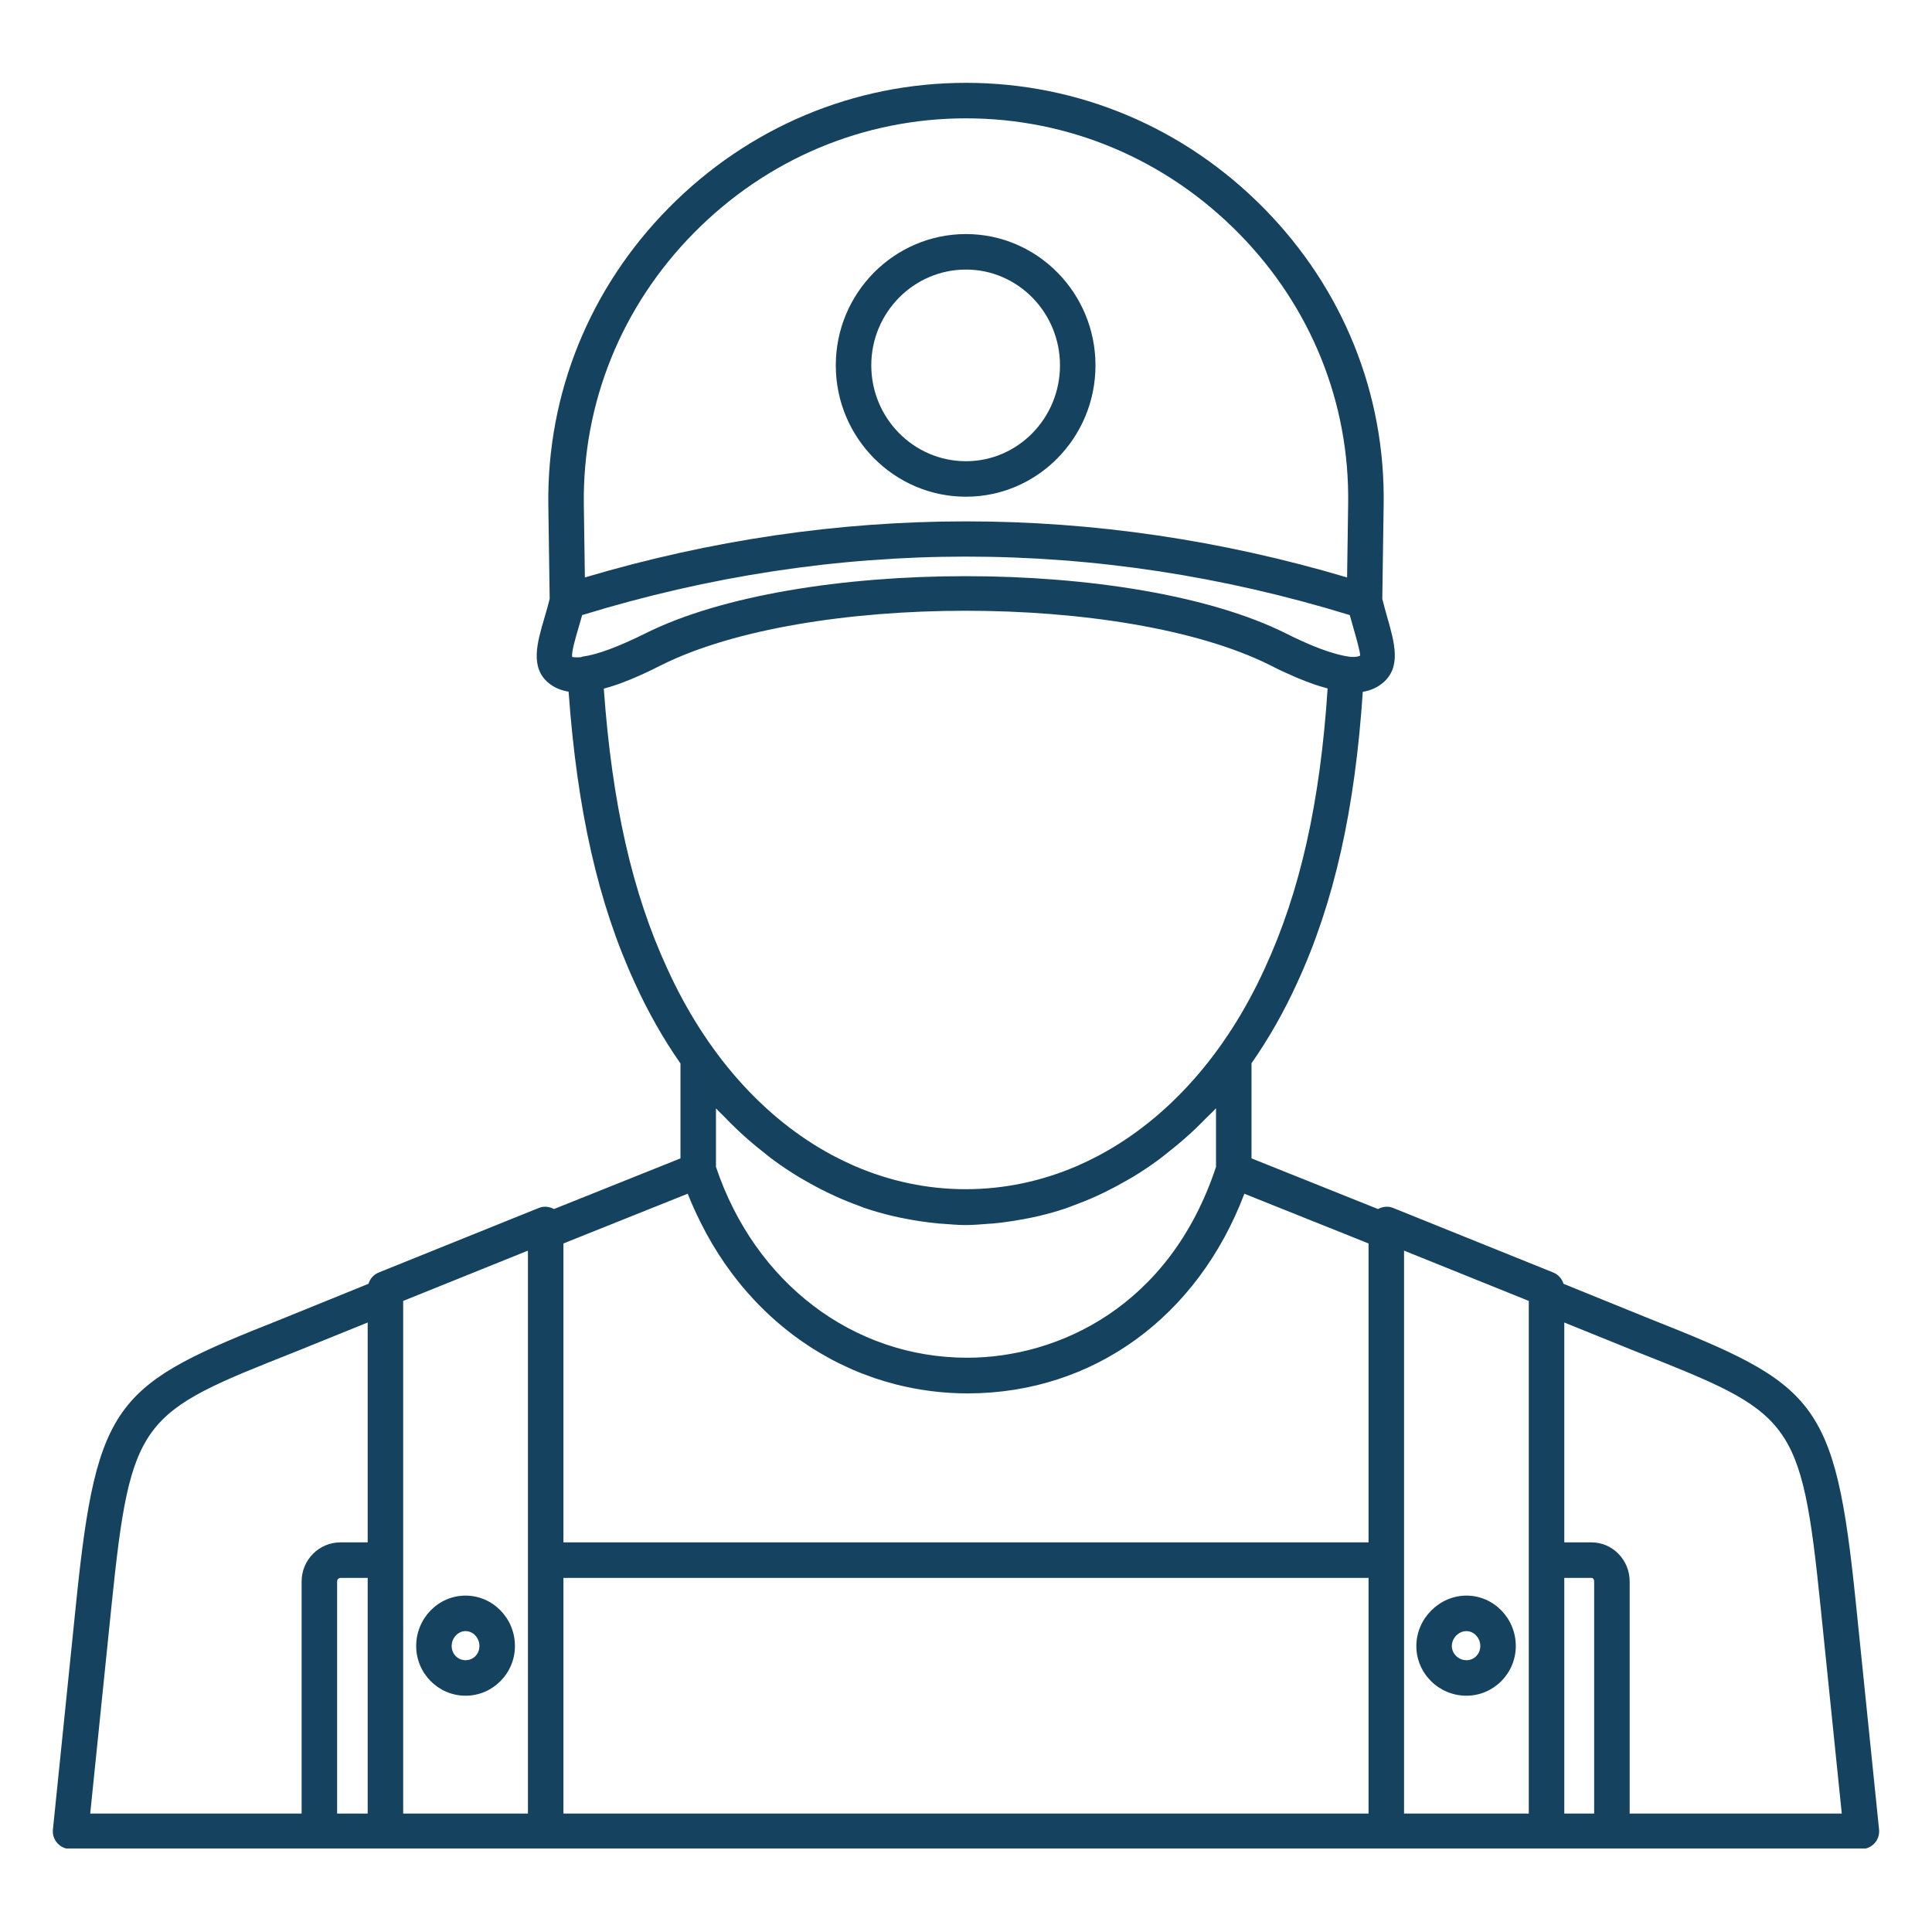
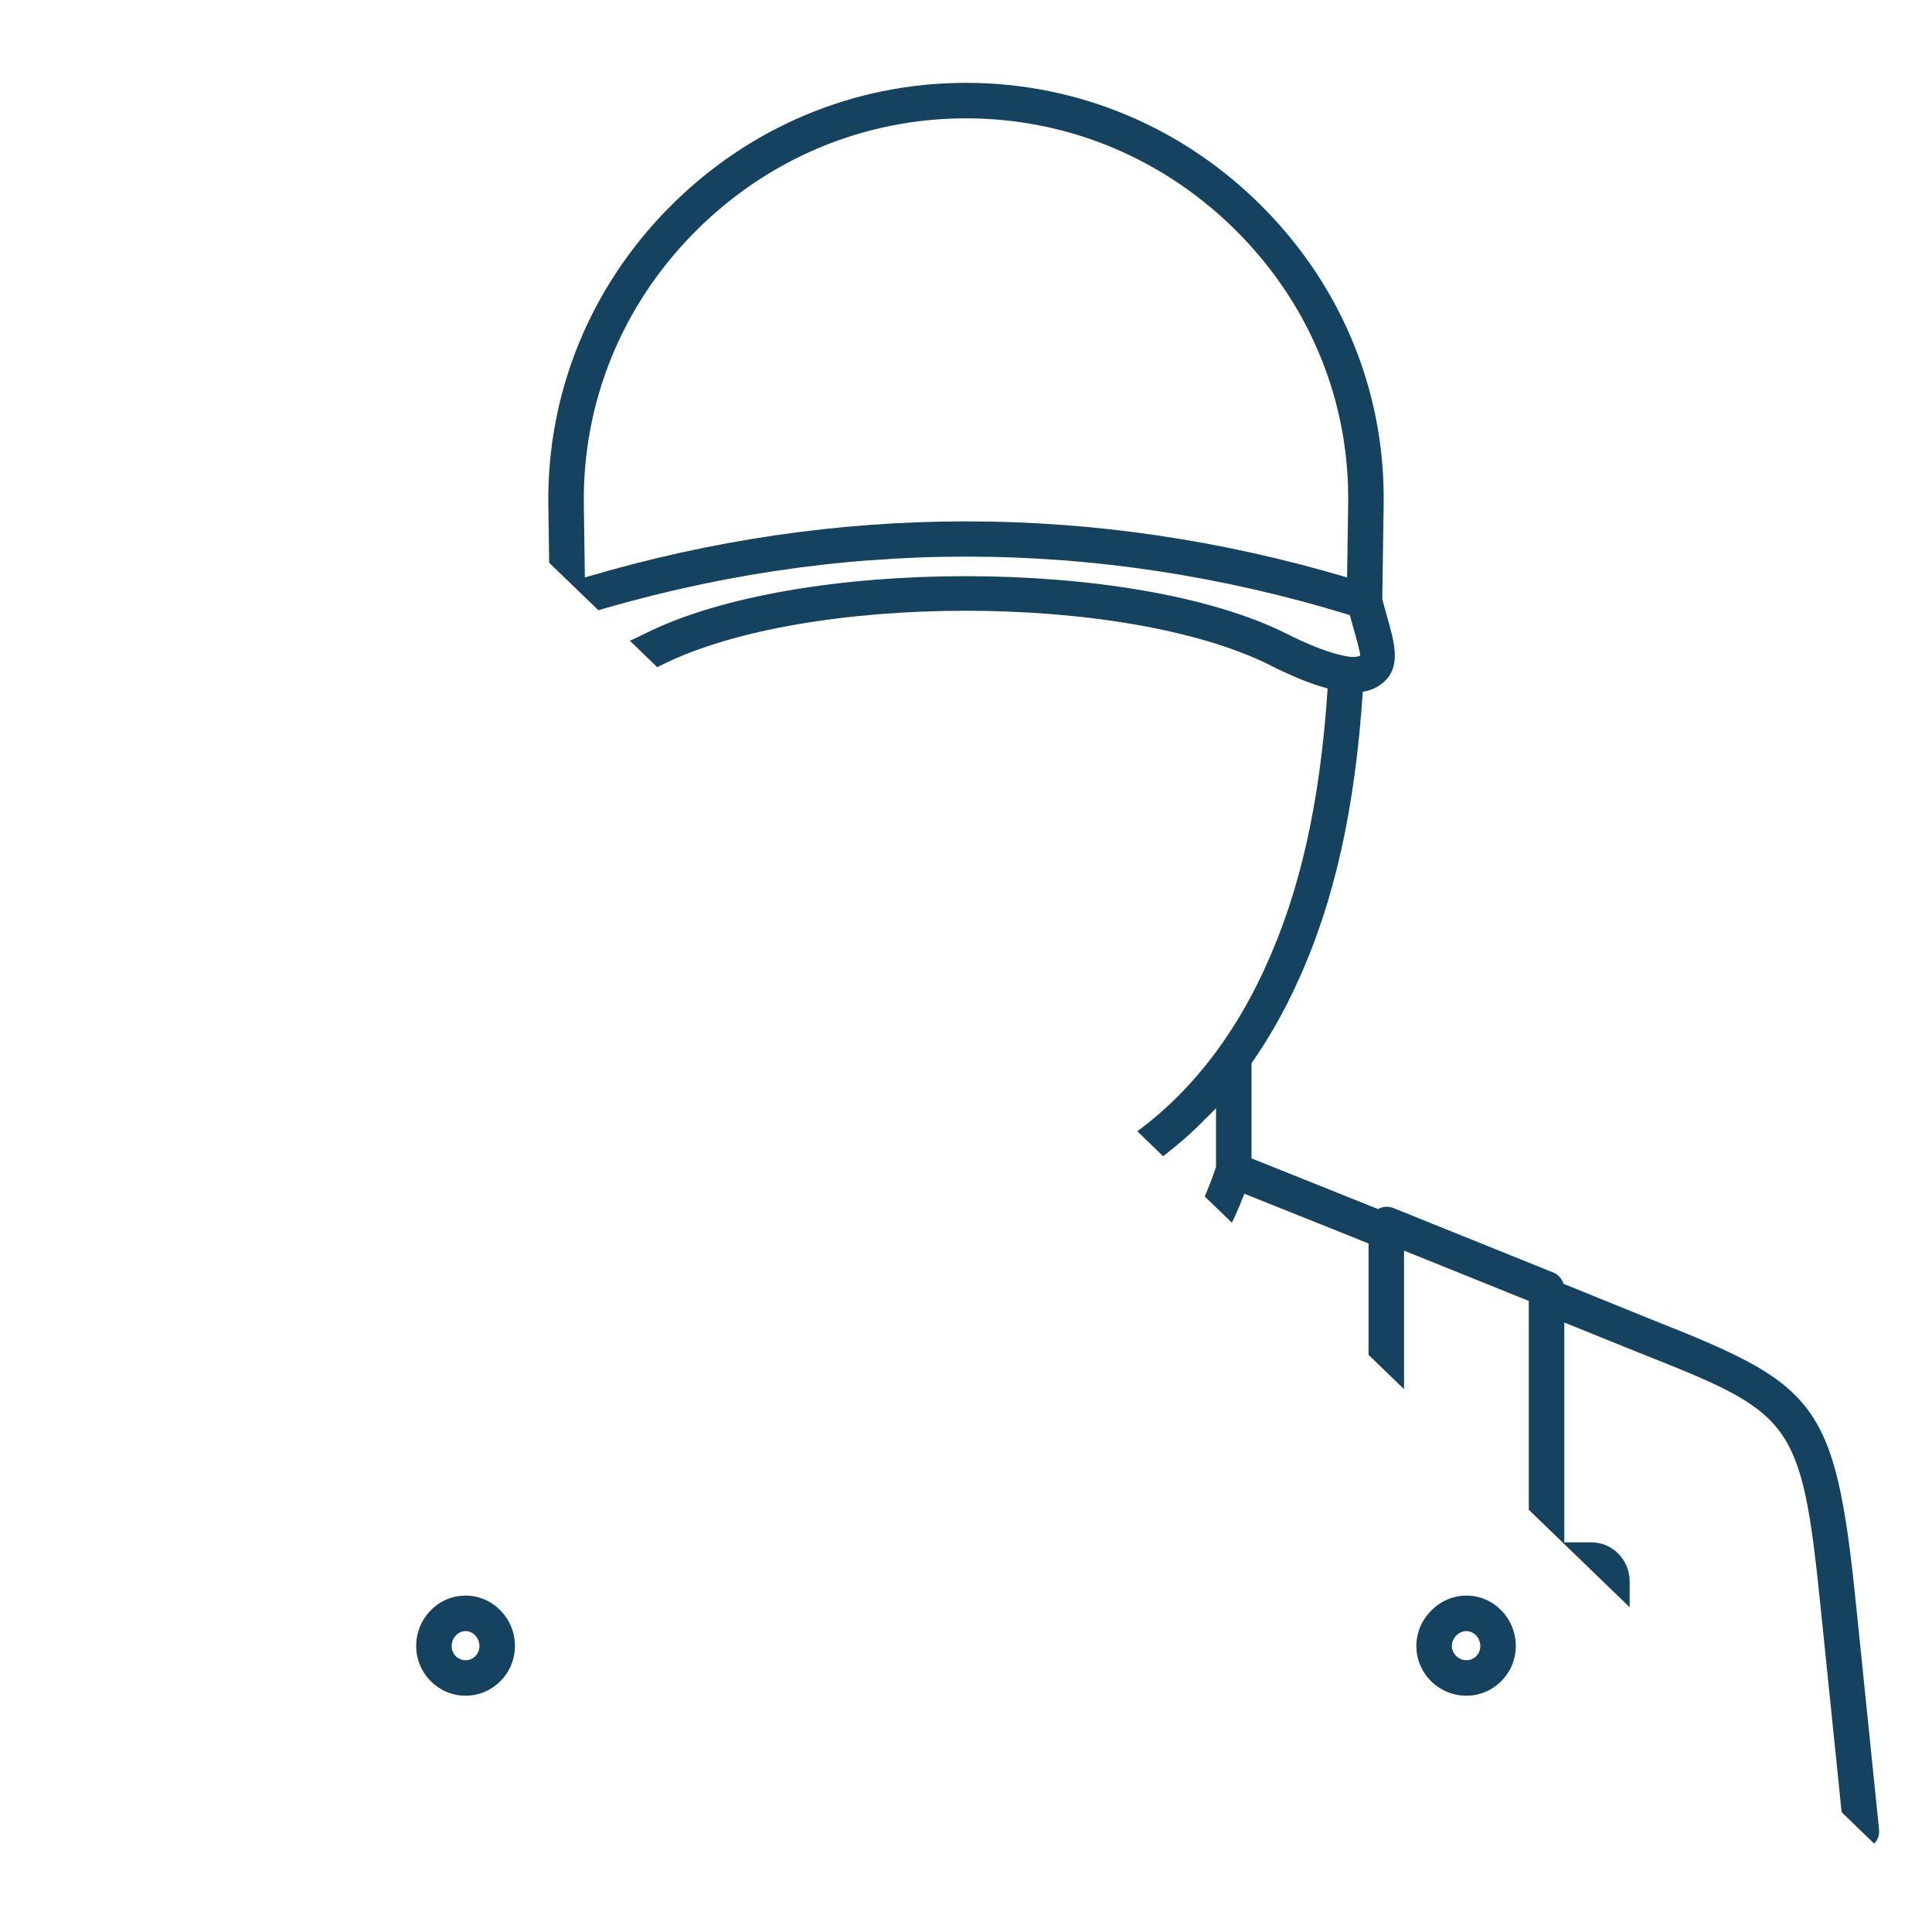
<svg xmlns="http://www.w3.org/2000/svg" width="1080" zoomAndPan="magnify" viewBox="0 0 810 810" height="1080" preserveAspectRatio="xMidYMid meet" version="1.0">
  <defs>
    <clipPath id="19dbf7a872">
-       <path d="M 22.145 34.734 L 787.848 34.734 L 787.848 774.984 L 22.145 774.984 Z M 22.145 34.734 " clip-rule="nonzero" />
+       <path d="M 22.145 34.734 L 787.848 34.734 L 787.848 774.984 Z M 22.145 34.734 " clip-rule="nonzero" />
    </clipPath>
  </defs>
  <g clip-path="url(#19dbf7a872)">
    <path fill="#15435f" d="M 683.246 760.34 L 683.246 663.02 C 683.246 653.992 676.066 646.648 667.254 646.648 L 655.836 646.648 L 655.836 554.469 L 685.801 566.594 C 751.23 592.508 755.152 594.066 763.281 673.598 C 766.246 702.434 769.207 731.273 772.172 760.34 Z M 668.359 760.34 L 655.836 760.34 L 655.836 661.535 L 667.254 661.535 C 667.895 661.535 668.359 662.152 668.359 663.02 Z M 640.953 654.09 L 640.953 760.34 L 588.652 760.34 L 588.652 524.332 L 640.953 545.418 Z M 573.77 646.648 L 236.223 646.648 L 236.223 521.328 L 288.332 500.465 C 289.934 504.594 291.762 508.547 293.684 512.422 C 293.762 512.59 293.848 512.75 293.93 512.91 C 295.371 515.793 296.891 518.598 298.508 521.336 C 298.742 521.734 298.984 522.129 299.23 522.527 C 300.715 524.992 302.262 527.406 303.879 529.746 C 304.266 530.297 304.648 530.836 305.043 531.379 C 306.57 533.527 308.152 535.621 309.793 537.652 C 310.301 538.285 310.812 538.902 311.328 539.523 C 312.91 541.41 314.531 543.242 316.203 545.023 C 316.82 545.691 317.449 546.34 318.082 546.992 C 319.719 548.668 321.391 550.289 323.105 551.859 C 323.816 552.508 324.531 553.16 325.254 553.793 C 326.961 555.293 328.719 556.73 330.5 558.133 C 331.27 558.73 332.039 559.344 332.824 559.926 C 334.633 561.281 336.488 562.574 338.367 563.82 C 339.164 564.348 339.957 564.891 340.762 565.398 C 342.715 566.633 344.711 567.789 346.723 568.906 C 347.5 569.34 348.266 569.785 349.051 570.195 C 351.203 571.332 353.395 572.375 355.617 573.379 C 356.293 573.691 356.965 574.02 357.648 574.316 C 360.09 575.367 362.574 576.312 365.082 577.195 C 365.578 577.375 366.066 577.574 366.562 577.742 C 369.449 578.719 372.387 579.582 375.363 580.348 C 375.488 580.379 375.609 580.418 375.742 580.453 C 385.34 582.879 395.344 584.188 405.625 584.188 C 405.738 584.188 405.844 584.188 405.957 584.188 C 458.355 584.043 502.078 552.191 521.711 500.484 L 573.77 521.328 Z M 573.77 760.34 L 236.223 760.34 L 236.223 661.535 L 573.77 661.535 Z M 509.82 464.641 L 509.82 489.207 C 490.34 548.098 443.34 569.172 405.672 569.234 C 405.625 569.234 405.574 569.234 405.512 569.234 C 357.711 569.234 316.48 537.875 300.168 489.199 L 300.168 464.699 C 301.266 465.902 302.461 466.953 303.594 468.117 C 305.441 470.035 307.309 471.93 309.23 473.738 C 310.617 475.047 312.02 476.324 313.441 477.574 C 315.93 479.754 318.461 481.836 321.035 483.828 C 321.945 484.535 322.828 485.285 323.75 485.969 C 327.383 488.66 331.102 491.148 334.906 493.461 C 335.676 493.934 336.473 494.352 337.25 494.809 C 340.383 496.629 343.566 498.332 346.797 499.902 C 347.906 500.445 349.023 500.977 350.145 501.488 C 353.383 502.957 356.668 504.293 359.996 505.496 C 360.879 505.824 361.75 506.203 362.648 506.508 C 366.336 507.758 370.086 508.809 373.875 509.723 C 376.113 510.281 378.383 510.703 380.648 511.133 C 382.238 511.434 383.832 511.711 385.434 511.949 C 388.172 512.371 390.918 512.73 393.688 512.977 C 394.16 513.016 394.633 513.02 395.105 513.062 C 398.309 513.301 401.5 513.605 404.73 513.613 C 404.781 513.613 404.828 513.613 404.883 513.613 C 408.152 513.613 411.391 513.309 414.625 513.062 C 415.066 513.027 415.512 513.027 415.941 512.988 C 418.738 512.75 421.52 512.383 424.289 511.965 C 425.844 511.73 427.387 511.461 428.93 511.172 C 431.258 510.734 433.574 510.301 435.875 509.738 C 439.59 508.84 443.273 507.809 446.902 506.586 C 447.953 506.234 448.984 505.789 450.027 505.41 C 453.223 504.246 456.375 502.973 459.484 501.57 C 460.715 501.016 461.918 500.434 463.133 499.848 C 466.219 498.344 469.262 496.723 472.254 494.98 C 473.176 494.449 474.113 493.953 475.031 493.398 C 478.734 491.148 482.355 488.727 485.891 486.121 C 487.129 485.211 488.316 484.215 489.527 483.266 C 491.734 481.535 493.914 479.77 496.043 477.906 C 497.75 476.418 499.426 474.902 501.086 473.332 C 502.504 471.996 503.879 470.59 505.254 469.188 C 506.77 467.656 508.352 466.242 509.82 464.641 Z M 279.73 406.023 C 265.082 374.285 256.586 336.871 253.145 288.715 C 259.871 286.926 267.801 283.688 277.227 278.871 C 338.051 248.469 471.547 248.461 532.406 278.844 L 532.414 278.844 C 535.98 280.691 539.379 282.262 542.648 283.668 C 542.973 283.809 543.301 283.957 543.625 284.09 C 546.25 285.199 548.816 286.203 551.234 287.02 C 552.797 287.559 554.234 287.949 555.676 288.355 C 555.977 288.441 556.309 288.562 556.613 288.641 C 553.484 336.504 545.066 373.934 530.238 406.055 C 513.828 442.027 489.535 468.973 461.027 484.254 C 460.547 484.508 460.074 484.746 459.605 484.992 C 457.238 486.223 454.852 487.371 452.434 488.441 C 452.039 488.613 451.656 488.793 451.262 488.961 C 436.602 495.246 420.992 498.578 404.883 498.578 C 404.855 498.578 404.816 498.578 404.77 498.578 C 388.703 498.566 373.145 495.227 358.535 488.953 C 358.082 488.754 357.637 488.547 357.184 488.348 C 354.859 487.316 352.566 486.203 350.293 485.023 C 349.734 484.734 349.168 484.453 348.617 484.148 C 320.215 468.848 296.043 441.934 279.73 406.023 Z M 243.527 275.535 C 241.152 275.754 240.148 275.441 239.949 275.441 C 239.922 275.441 239.91 275.453 239.91 275.453 C 239.473 273.652 241.207 267.758 242.48 263.43 C 243 261.656 243.551 259.793 244.078 257.879 C 350.434 225.191 459.551 225.191 565.898 257.879 C 566.355 259.555 566.824 261.191 567.27 262.754 C 568.59 267.359 570.387 273.652 570.23 274.875 C 570.152 274.957 568.996 275.668 565.594 275.336 C 565.531 275.32 565.488 275.289 565.434 275.281 C 562.41 274.863 557.637 273.633 551.211 271.074 C 547.766 269.672 543.926 267.984 539.16 265.57 C 475.152 233.566 334.559 233.555 270.539 265.57 C 270.52 265.578 270.504 265.598 270.492 265.605 C 258.914 271.312 250.344 274.477 244.309 275.27 C 244.023 275.309 243.797 275.469 243.527 275.535 Z M 290.977 97.594 C 321.523 66.652 362.023 49.613 404.996 49.613 C 448.137 49.613 488.762 66.754 519.387 97.855 C 549.613 128.574 565.898 168.898 565.219 211.414 L 564.773 242.094 C 459.172 210.75 350.816 210.75 245.215 242.094 L 244.77 211.434 C 244.23 168.746 260.633 128.32 290.977 97.594 Z M 221.34 654.09 L 221.34 760.34 L 169.035 760.34 L 169.035 545.418 L 221.34 524.332 Z M 154.152 646.648 L 142.734 646.648 C 133.762 646.648 126.457 653.992 126.457 663.02 L 126.457 760.34 L 37.824 760.34 L 46.711 673.598 C 54.852 594.066 58.766 592.508 124.203 566.594 L 154.152 554.469 Z M 154.152 760.34 L 141.34 760.34 L 141.34 663.02 C 141.34 662.047 142.156 661.535 142.734 661.535 L 154.152 661.535 Z M 778.082 672.082 C 769.328 586.426 761.344 580.512 691.277 552.754 L 655.512 538.238 C 654.863 536.117 653.297 534.344 651.176 533.488 L 583.992 506.402 C 581.949 505.59 579.676 505.848 577.742 506.895 L 524.703 485.656 L 524.703 445.777 C 531.812 435.594 538.223 424.406 543.758 412.258 C 559.305 378.586 568.078 339.523 571.355 290.051 C 574.66 289.5 577.457 288.25 579.816 286.254 C 587.594 279.707 584.668 269.492 581.586 258.672 C 580.898 256.285 580.188 253.719 579.531 251.086 L 580.102 211.645 C 580.848 165.125 563.047 121.004 529.992 87.418 C 496.555 53.441 452.16 34.73 404.996 34.73 C 358.016 34.73 313.762 53.34 280.387 87.141 C 247.234 120.719 229.297 164.934 229.887 211.641 L 230.457 251.074 C 229.742 253.926 228.957 256.684 228.199 259.23 C 225.234 269.32 222.164 279.77 229.887 286.254 C 232.234 288.234 235.07 289.434 238.387 289.984 C 241.977 339.828 250.832 378.91 266.211 412.219 C 271.746 424.414 278.16 435.648 285.289 445.863 L 285.289 485.656 L 232.254 506.895 C 230.305 505.848 228.039 505.59 226 506.402 L 158.812 533.488 C 156.691 534.344 155.125 536.117 154.48 538.238 L 118.727 552.754 C 48.656 580.5 40.668 586.422 31.906 672.082 L 22.184 767.031 C 21.969 769.121 22.648 771.215 24.059 772.77 C 25.473 774.332 27.48 775.223 29.582 775.223 L 780.41 775.223 C 782.508 775.223 784.516 774.332 785.934 772.77 C 787.34 771.215 788.02 769.121 787.805 767.031 C 784.57 735.188 781.332 703.621 778.082 672.082 " fill-opacity="1" fill-rule="nonzero" />
  </g>
  <path fill="#15435f" d="M 614.805 683.848 C 617.957 683.848 620.621 686.707 620.621 690.102 C 620.621 693.441 618.062 696.051 614.805 696.051 C 611.488 696.051 608.691 693.328 608.691 690.102 C 608.691 686.773 611.543 683.848 614.805 683.848 Z M 614.805 710.934 C 626.211 710.934 635.504 701.582 635.504 690.102 C 635.504 678.445 626.211 668.965 614.805 668.965 C 603.418 668.965 593.809 678.637 593.809 690.102 C 593.809 701.582 603.227 710.934 614.805 710.934 " fill-opacity="1" fill-rule="nonzero" />
-   <path fill="#15435f" d="M 404.996 113.016 C 426.73 113.016 444.402 131.035 444.402 153.18 C 444.402 175.336 426.73 193.367 404.996 193.367 C 383.102 193.367 365.289 175.336 365.289 153.18 C 365.289 131.035 383.102 113.016 404.996 113.016 Z M 404.996 208.25 C 434.93 208.25 459.285 183.551 459.285 153.18 C 459.285 122.832 434.93 98.133 404.996 98.133 C 374.891 98.133 350.41 122.832 350.41 153.18 C 350.41 183.551 374.891 208.25 404.996 208.25 " fill-opacity="1" fill-rule="nonzero" />
  <path fill="#15435f" d="M 195.191 683.848 C 198.348 683.848 201.008 686.707 201.008 690.102 C 201.008 693.441 198.449 696.051 195.191 696.051 C 191.926 696.051 189.367 693.441 189.367 690.102 C 189.367 686.707 192.035 683.848 195.191 683.848 Z M 195.191 710.934 C 206.598 710.934 215.891 701.582 215.891 690.102 C 215.891 678.445 206.598 668.965 195.191 668.965 C 183.777 668.965 174.488 678.445 174.488 690.102 C 174.488 701.582 183.777 710.934 195.191 710.934 " fill-opacity="1" fill-rule="nonzero" />
</svg>